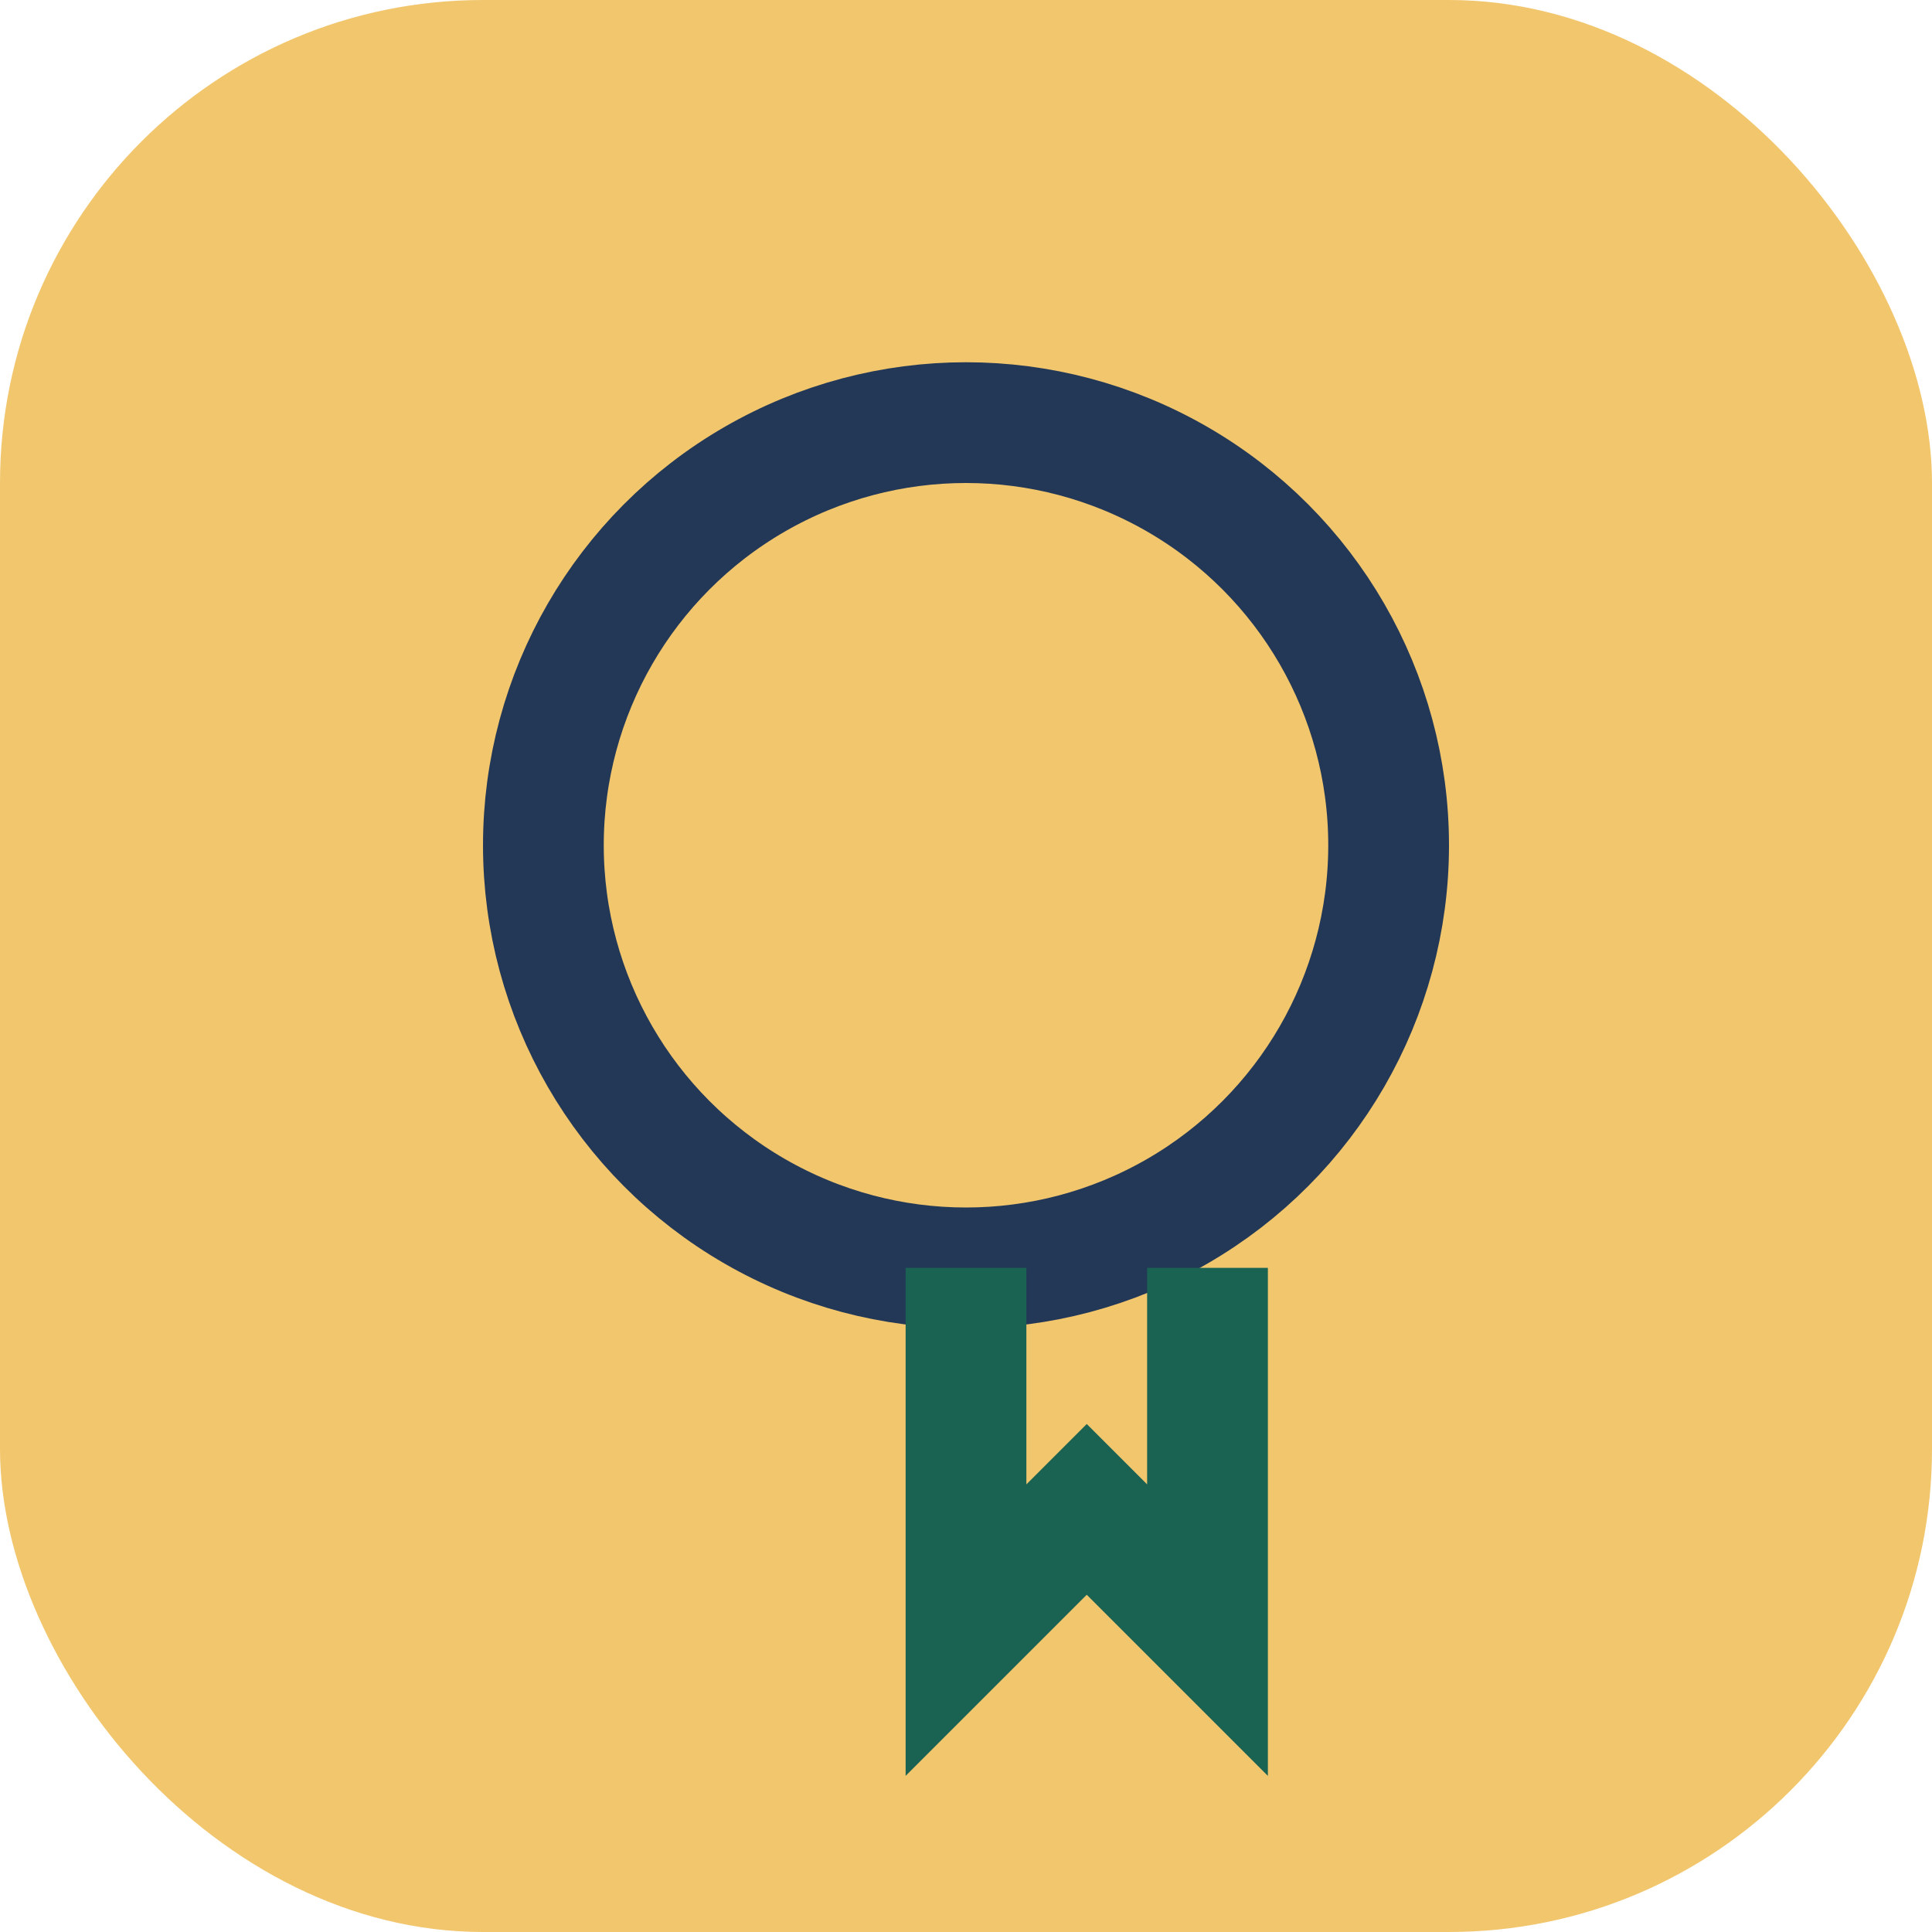
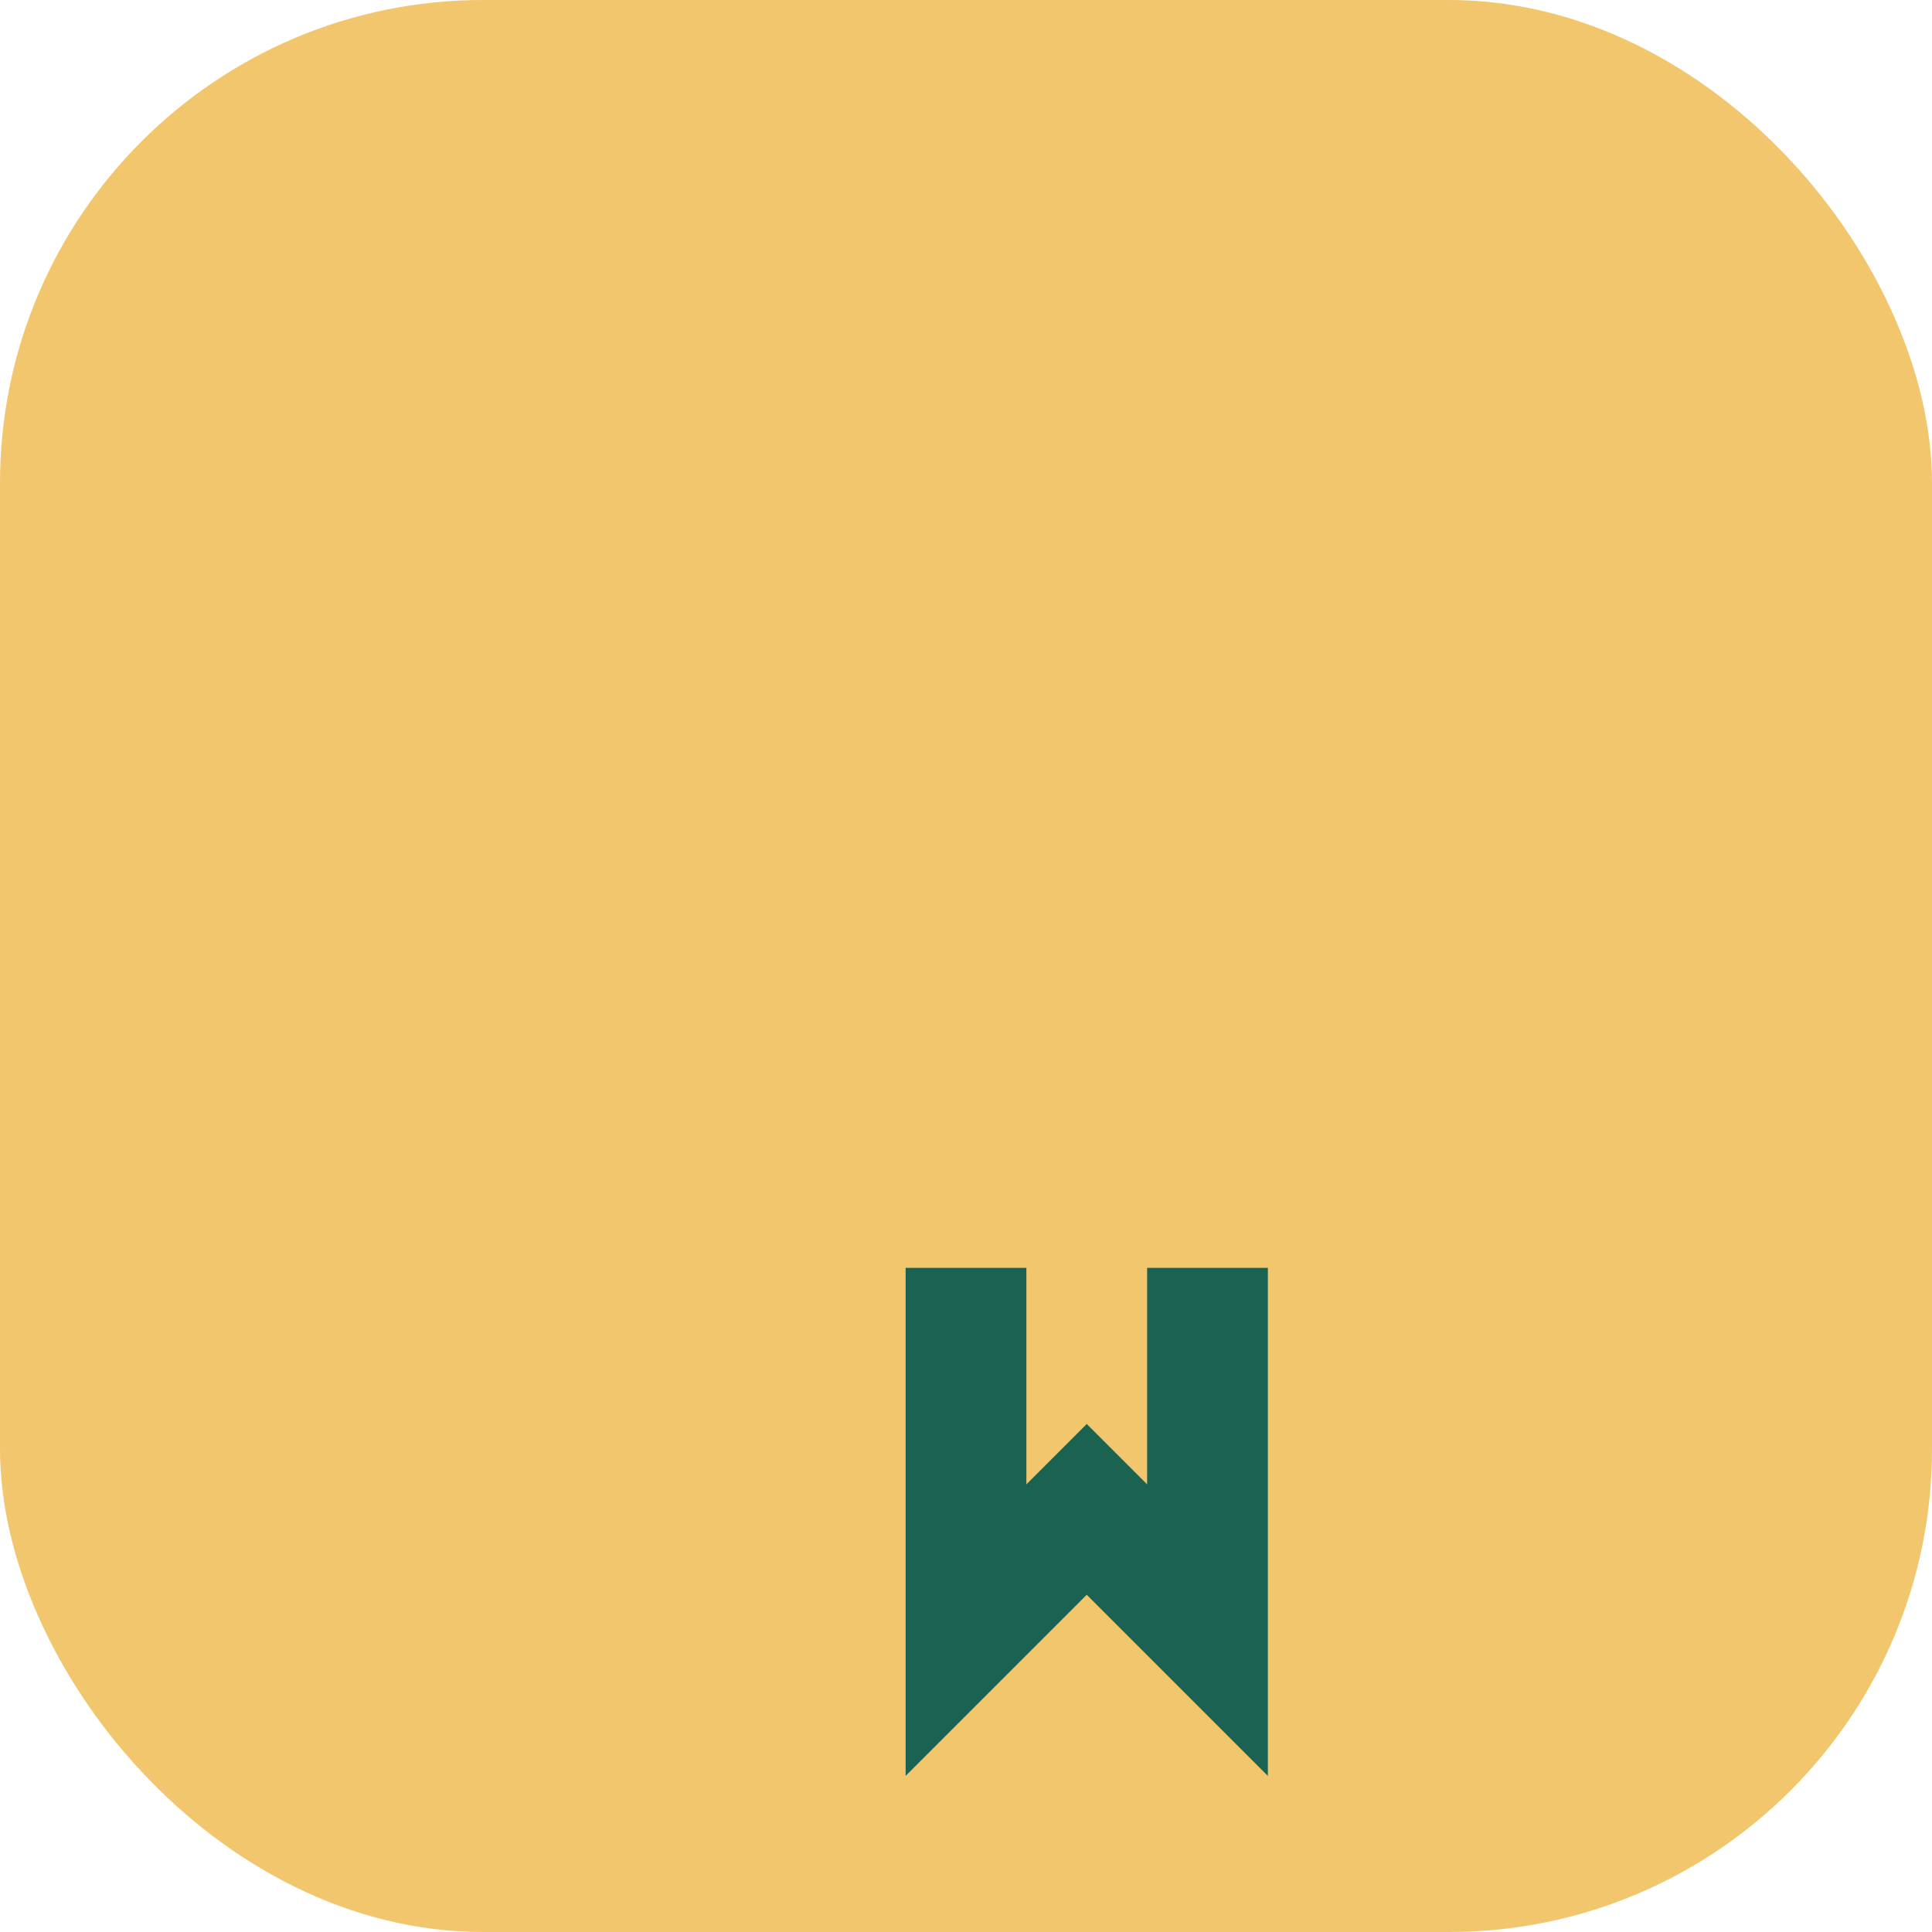
<svg xmlns="http://www.w3.org/2000/svg" width="32" height="32" viewBox="0 0 32 32">
  <rect width="32" height="32" rx="8" fill="#F2C66D" />
-   <circle cx="16" cy="14" r="7" stroke="#233857" stroke-width="2" fill="none" />
  <path d="M16 21v6l2-2l2 2v-6" stroke="#1A6252" stroke-width="2" fill="none" />
</svg>